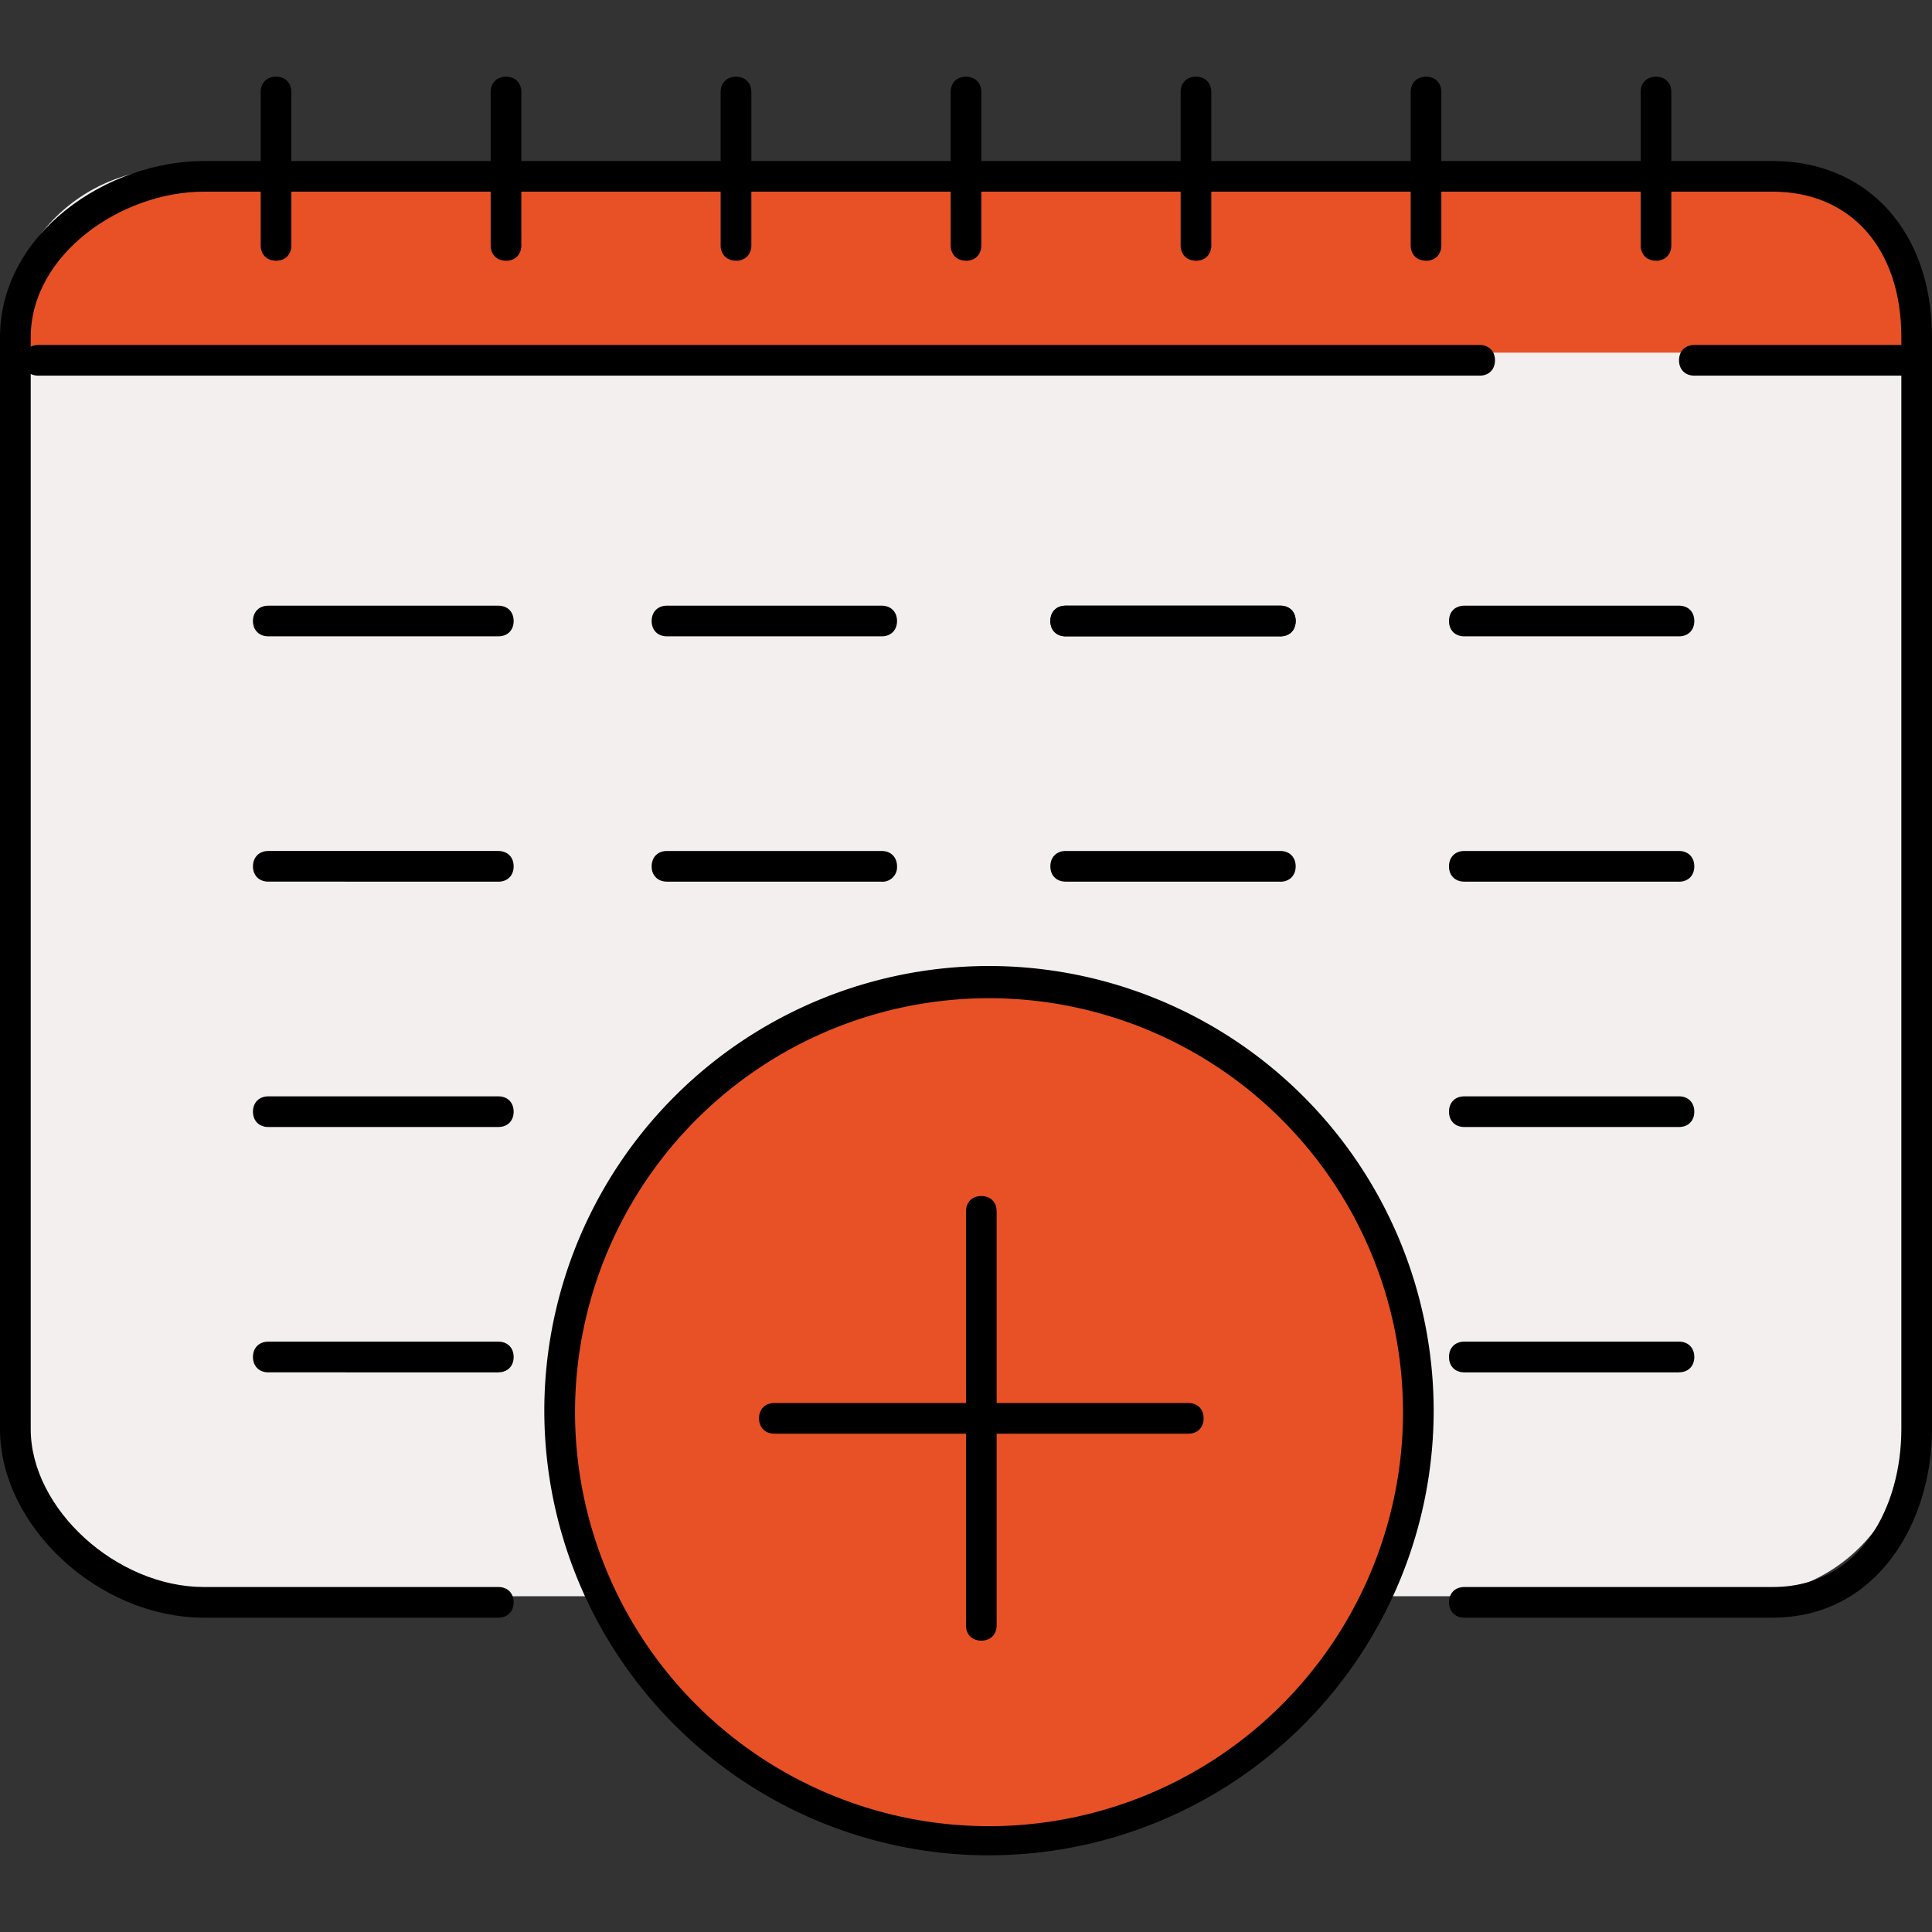
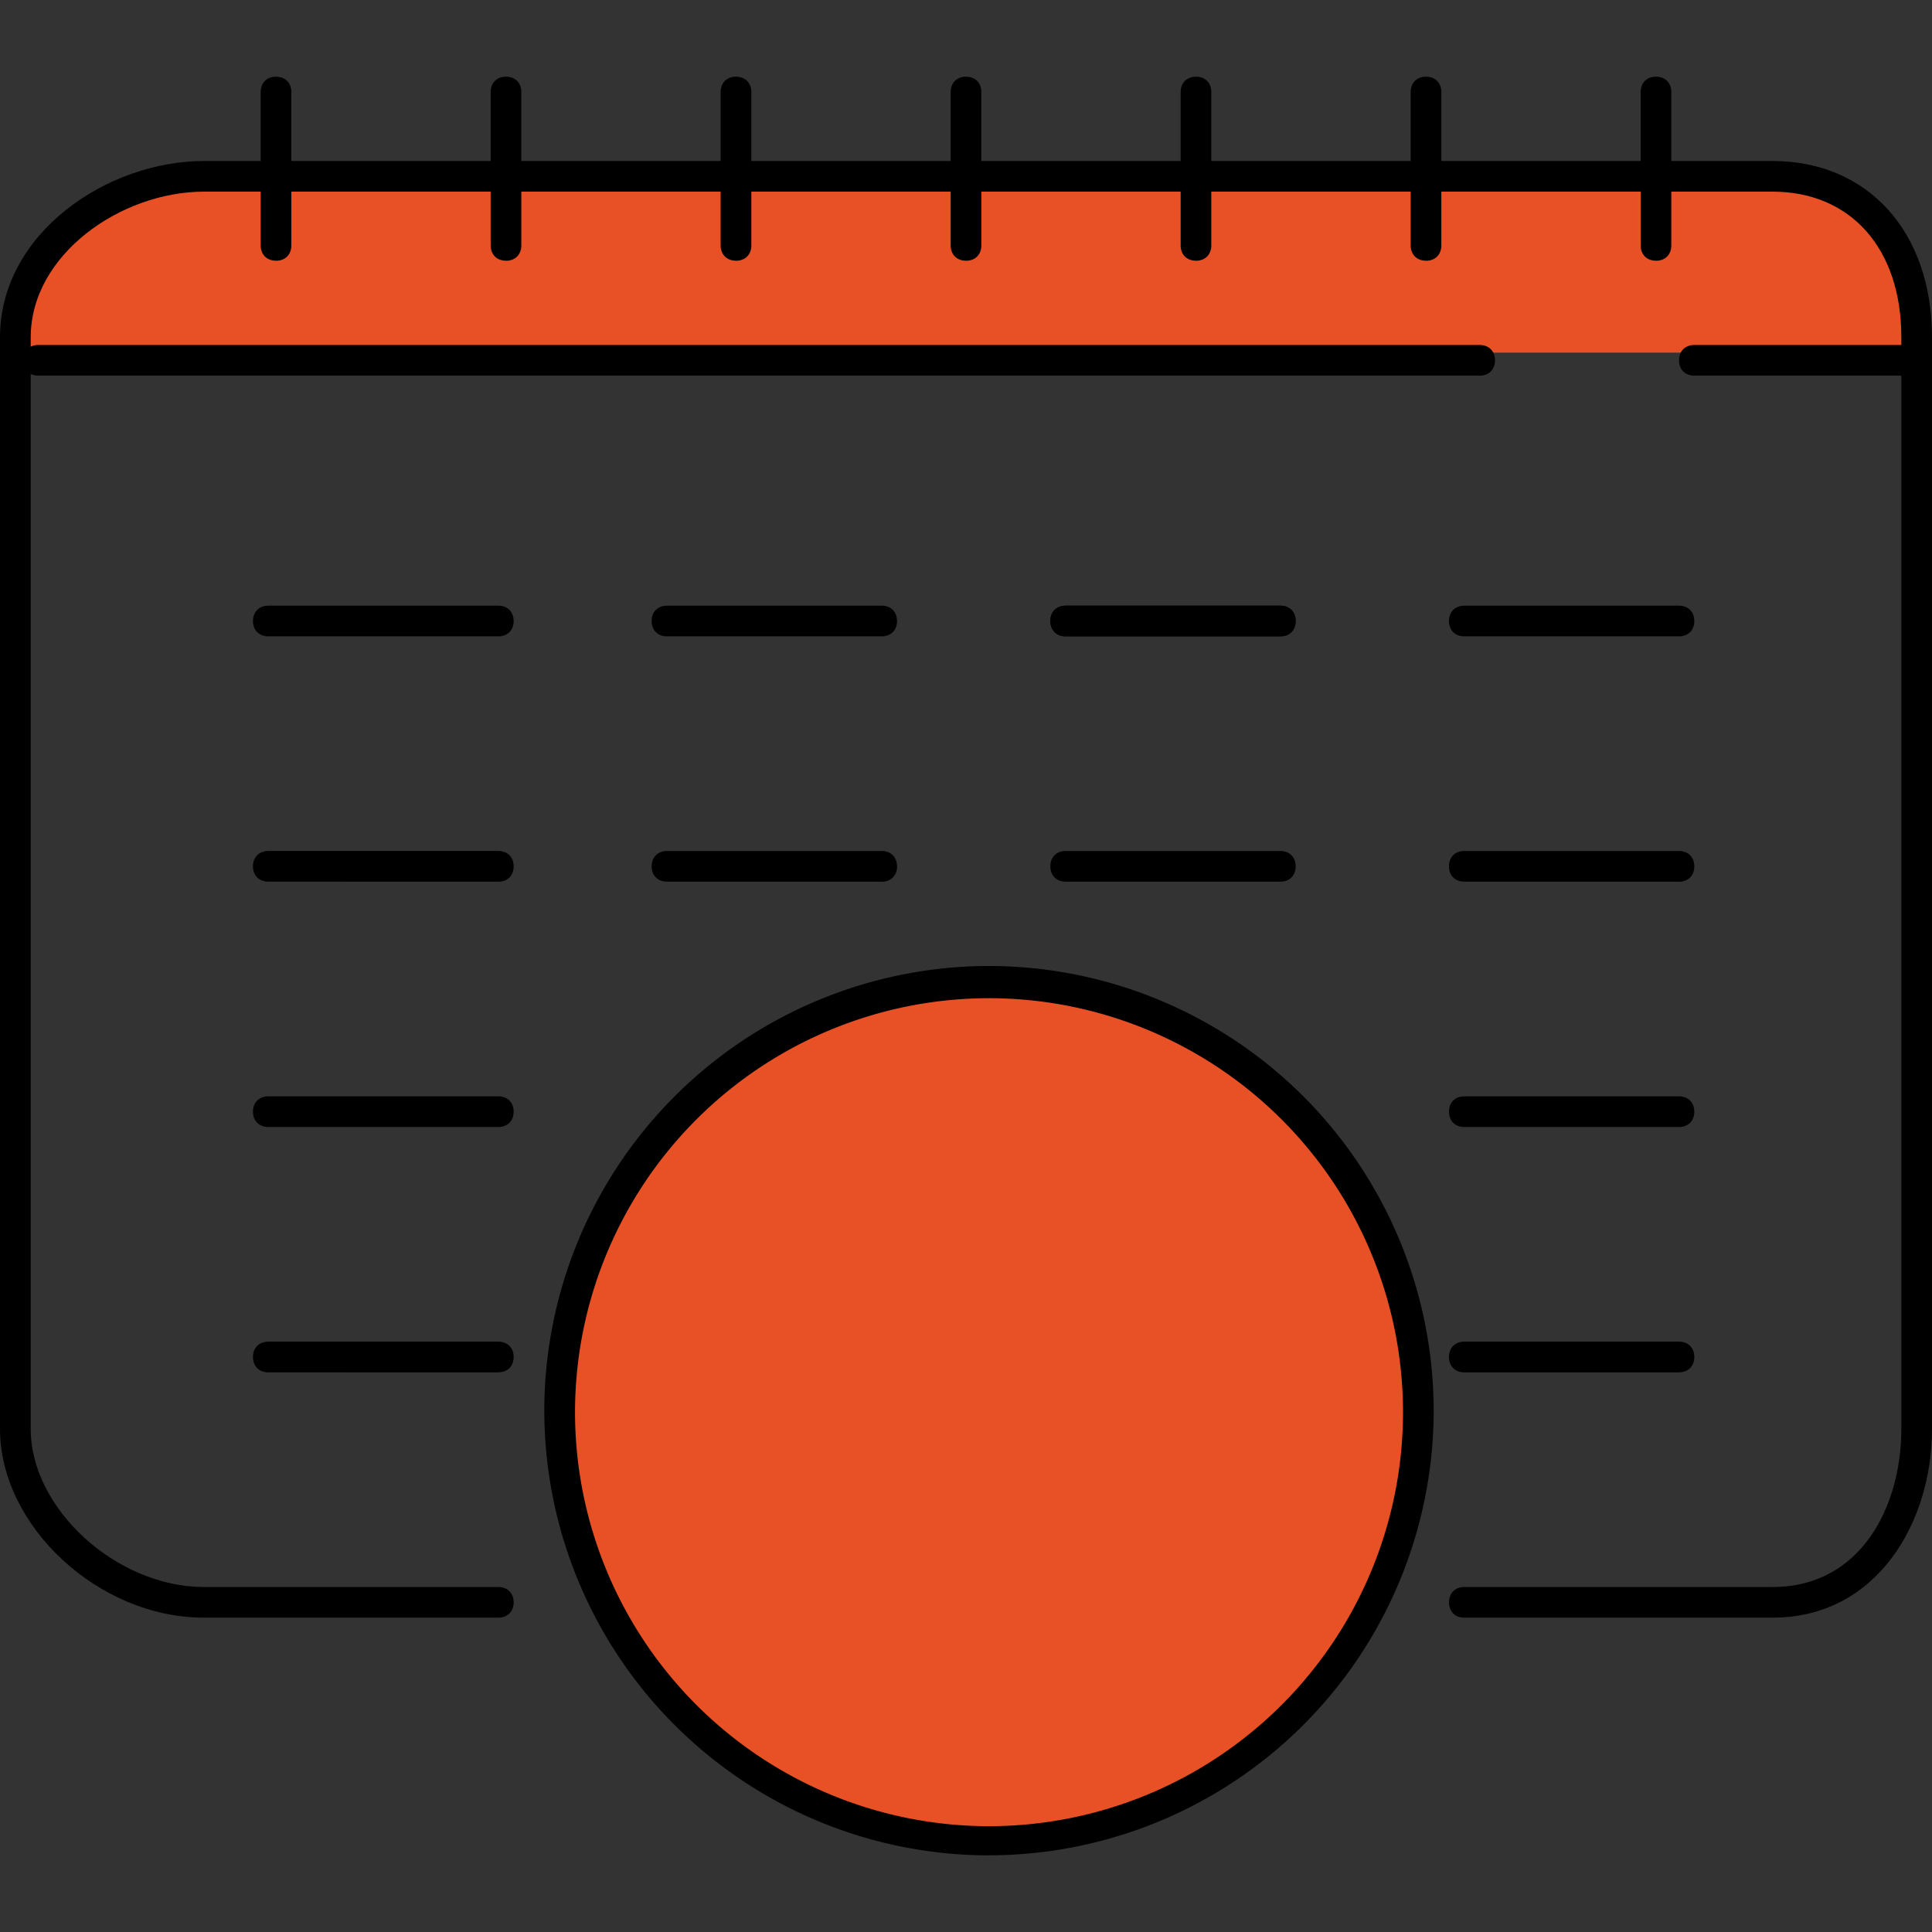
<svg xmlns="http://www.w3.org/2000/svg" width="30" height="30" fill="none" viewBox="0 0 30 30">
  <rect x="0" y="0" width="30" height="30" fill="#333333" stroke="none" />
  <g clip-path="url(#a)">
-     <path fill="#F4EFEF" d="M29.643 5.214a2.601 2.601 0 0 0-2.595-2.595H2.69A2.601 2.601 0 0 0 .095 5.214v16.977a2.601 2.601 0 0 0 2.595 2.595h24.358a2.601 2.601 0 0 0 2.595-2.595V5.214Z" />
    <path fill="#E85125" d="M29.881 5.476v-.285c0-1.429-.929-2.572-2.357-2.572H3.167c-1.429 0-2.81 1.167-2.81 2.572v.285h29.524ZM15.357 28.548a6.667 6.667 0 1 0 0-13.334 6.667 6.667 0 0 0 0 13.334Z" />
    <path fill="#000" d="M7.738 9.881H4.167c-.143 0-.239-.095-.239-.238s.096-.238.239-.238h3.571c.143 0 .238.095.238.238s-.095.238-.238.238Zm0 3.809H4.167c-.143 0-.239-.095-.239-.237 0-.143.096-.239.239-.239h3.571c.143 0 .238.096.238.239 0 .142-.095.238-.238.238Zm0 3.81H4.167c-.143 0-.239-.095-.239-.238s.096-.238.239-.238h3.571c.143 0 .238.095.238.238s-.095.238-.238.238Zm0 3.81H4.167c-.143 0-.239-.096-.239-.239s.096-.238.239-.238h3.571c.143 0 .238.096.238.238 0 .143-.095.238-.238.238Z" />
    <path fill="#000" d="M27.524 25.119h-4.786c-.143 0-.238-.095-.238-.238s.095-.238.238-.238h4.786c1.38 0 2-1.262 2-2.453V5.238c0-1.38-.786-2.262-2-2.262H3.167c-1.286 0-2.69.976-2.69 2.262v16.953c0 1.238 1.333 2.452 2.69 2.452h4.571c.143 0 .238.095.238.238s-.095.238-.238.238H3.167C1.524 25.119 0 23.691 0 22.191V5.238C0 3.62 1.667 2.5 3.167 2.5h24.357C29 2.5 30 3.595 30 5.238v16.953c0 1.452-.857 2.928-2.476 2.928Z" />
    <path fill="#000" d="M22.976 5.833H.596c-.144 0-.239-.095-.239-.238s.095-.238.238-.238h22.381c.143 0 .238.095.238.238s-.095.238-.238.238Zm6.667 0H26.31c-.143 0-.238-.095-.238-.238s.095-.238.238-.238h3.333c.143 0 .238.095.238.238s-.095.238-.238.238ZM4.286 4.048c-.143 0-.238-.096-.238-.239V1.43c0-.143.095-.239.238-.239s.238.096.238.239v2.38c0 .143-.095.239-.238.239Zm3.571 0c-.143 0-.238-.096-.238-.239V1.43c0-.143.095-.239.238-.239s.238.096.238.239v2.38c0 .143-.095.239-.238.239Zm3.571 0c-.142 0-.238-.096-.238-.239V1.43c0-.143.096-.239.239-.239.142 0 .238.096.238.239v2.38c0 .143-.096.239-.239.239Zm3.572 0c-.143 0-.238-.096-.238-.239V1.43c0-.143.095-.239.238-.239s.238.096.238.239v2.38c0 .143-.095.239-.238.239Zm3.571 0c-.143 0-.238-.096-.238-.239V1.43c0-.143.096-.239.238-.239.143 0 .238.096.238.239v2.38c0 .143-.095.239-.238.239Zm3.572 0c-.143 0-.238-.096-.238-.239V1.43c0-.143.095-.239.238-.239s.238.096.238.239v2.38c0 .143-.095.239-.238.239Zm3.571 0c-.143 0-.238-.096-.238-.239V1.43c0-.143.095-.239.238-.239s.238.096.238.239v2.38c0 .143-.095.239-.238.239ZM13.69 9.881h-3.333c-.143 0-.238-.095-.238-.238s.095-.238.238-.238h3.334c.142 0 .238.095.238.238s-.096.238-.238.238Zm0 3.809h-3.333c-.143 0-.238-.095-.238-.237 0-.143.095-.239.238-.239h3.334c.142 0 .238.096.238.239a.226.226 0 0 1-.238.238Zm6.191-3.809h-3.333c-.143 0-.238-.095-.238-.238s.095-.238.238-.238h3.333c.143 0 .238.095.238.238s-.095.238-.238.238Zm0 3.809h-3.333c-.143 0-.238-.095-.238-.237 0-.143.095-.239.238-.239h3.333c.143 0 .238.096.238.239 0 .142-.095.238-.238.238Z" />
    <path fill="#000" d="M19.881 9.881h-3.333c-.143 0-.238-.095-.238-.238s.095-.238.238-.238h3.333c.143 0 .238.095.238.238s-.095.238-.238.238Zm6.19 0h-3.333c-.143 0-.238-.095-.238-.238s.095-.238.238-.238h3.333c.143 0 .238.095.238.238s-.095.238-.238.238Zm0 3.809h-3.333c-.143 0-.238-.095-.238-.237 0-.143.095-.239.238-.239h3.333c.143 0 .238.096.238.239 0 .142-.095.238-.238.238Zm0 3.81h-3.333c-.143 0-.238-.095-.238-.238s.095-.238.238-.238h3.333c.143 0 .238.095.238.238s-.095.238-.238.238Zm0 3.81h-3.333c-.143 0-.238-.096-.238-.239s.095-.238.238-.238h3.333c.143 0 .238.096.238.238 0 .143-.095.238-.238.238Zm-10.714 7.5a6.91 6.91 0 0 1-6.905-6.905A6.91 6.91 0 0 1 15.357 15a6.91 6.91 0 0 1 6.905 6.905 6.91 6.91 0 0 1-6.905 6.904Zm0-13.31a6.432 6.432 0 0 0-6.428 6.429 6.432 6.432 0 0 0 6.428 6.428 6.432 6.432 0 0 0 6.429-6.428 6.432 6.432 0 0 0-6.429-6.429Z" />
-     <path fill="#000" d="M15.238 25.476c-.143 0-.238-.095-.238-.238V18.81c0-.143.095-.238.238-.238s.238.095.238.238v6.428c0 .143-.095.238-.238.238Z" />
-     <path fill="#000" d="M18.452 22.262h-6.428c-.143 0-.238-.095-.238-.238s.095-.238.238-.238h6.428c.143 0 .238.095.238.238s-.095.238-.238.238Z" />
  </g>
  <defs>
    <clipPath id="a">
      <path fill="#fff" d="M0 0h30v30H0z" />
    </clipPath>
  </defs>
</svg>